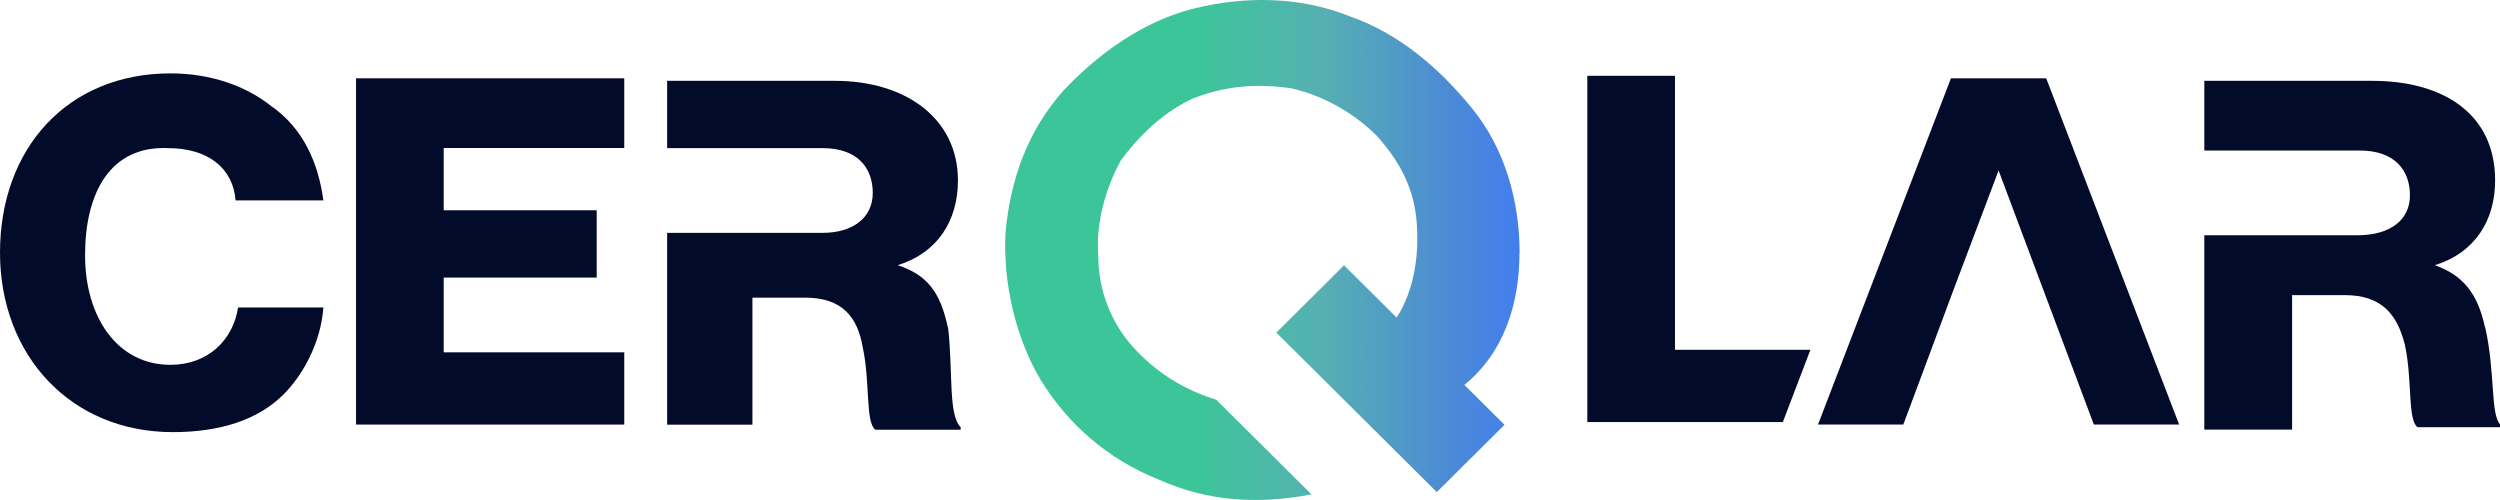
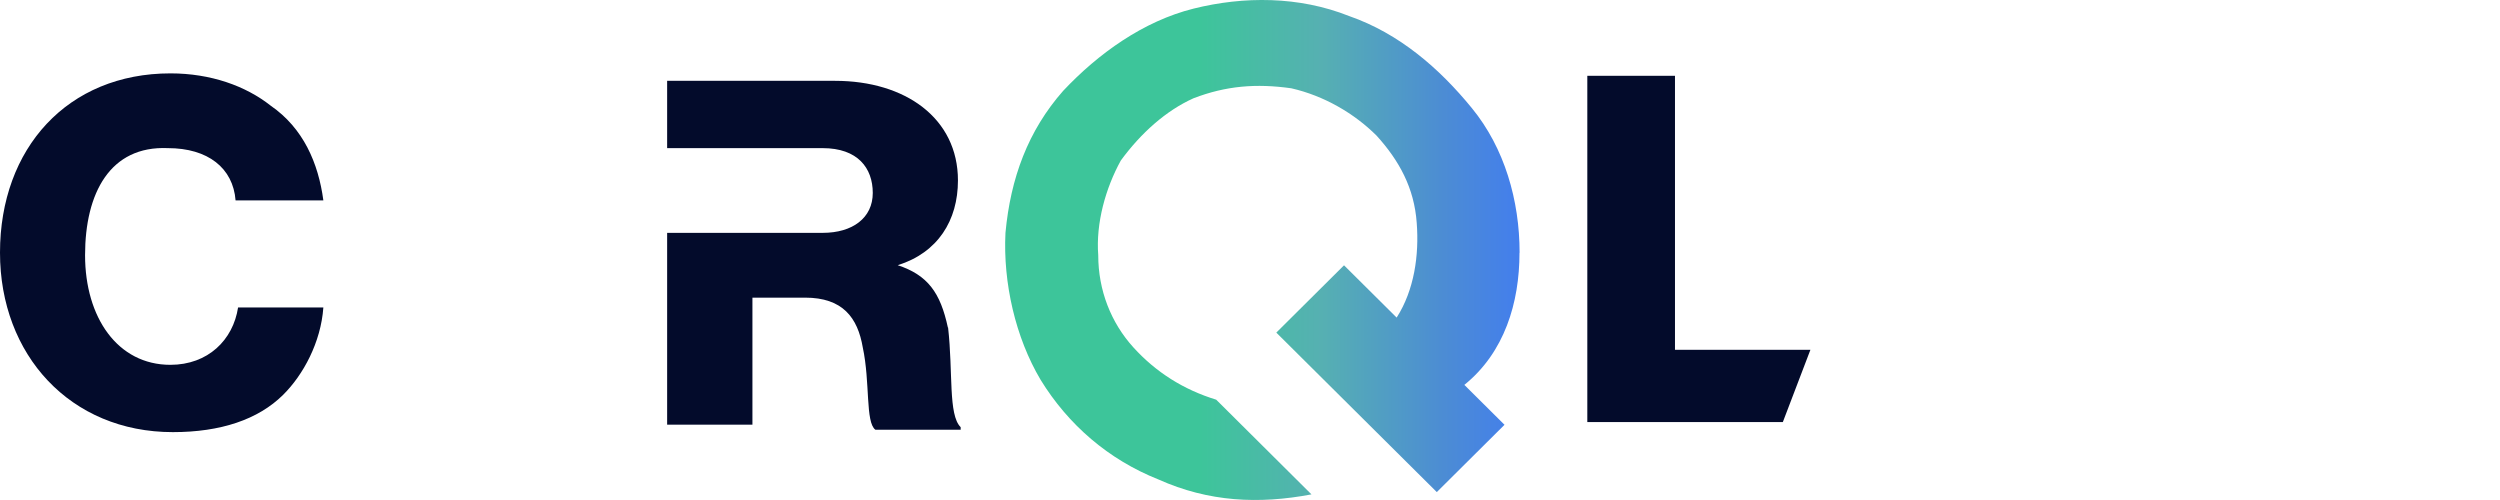
<svg xmlns="http://www.w3.org/2000/svg" width="1340" height="268" viewBox="0 0 1340 268" fill="none">
  <g clip-path="url(#clip0_812_7641)">
    <path d="M508.049 175.512C504.037 156.83 497.289 147.489 481.178 142.143C502.699 135.444 513.46 118.114 513.46 96.728C513.46 63.359 485.252 43.325 447.621 43.325H357.586V79.399H440.933C459.779 79.399 467.804 90.091 467.804 103.427C467.804 116.762 457.044 124.813 440.933 124.813H357.586V227.625H403.303V159.534H431.511C451.694 159.534 459.718 170.227 462.454 186.267C466.467 204.949 463.792 226.335 469.202 230.329H514.919V228.977C508.171 222.279 510.906 199.602 508.171 175.574L508.049 175.512Z" fill="#030B2B" />
    <path d="M0 135.443C0 79.397 36.293 39.33 91.372 39.33C112.893 39.33 131.678 46.028 145.113 56.66C162.561 68.704 170.646 87.386 173.321 107.42H126.267C124.93 90.09 111.494 79.397 89.974 79.397C59.03 78.046 45.595 103.426 45.595 136.795C45.595 170.165 63.042 195.545 91.311 195.545C111.494 195.545 124.93 182.21 127.605 164.818H173.321C171.983 183.5 162.561 200.892 151.8 211.585C138.365 224.92 118.182 231.618 92.649 231.618C37.631 231.618 0 190.199 0 135.443Z" fill="#030B2B" />
-     <path d="M192.166 41.973H334.604V79.337H237.821V112.706H319.831V148.78H237.821V188.848H334.604V227.564H190.828V41.973H192.166Z" fill="#030B2B" />
    <path d="M850.799 40.621V226.212H955.607L970.379 187.496H897.792V40.621H850.739H850.799Z" fill="#030B2B" />
-     <path d="M1047.04 155.478L1071.24 91.382L1122.3 227.564H1168.02L1096.77 41.973H1045.7L974.453 227.564H1020.17L1047.04 155.478Z" fill="#030B2B" />
-     <path d="M1331.97 175.512C1327.96 156.83 1319.88 147.489 1305.1 142.143C1326.62 135.444 1337.39 118.114 1337.39 96.728C1337.39 60.655 1309.18 43.325 1271.55 43.325H1181.51V80.689H1264.86C1283.71 80.689 1291.73 91.382 1291.73 104.718C1291.73 118.053 1280.97 126.103 1263.52 126.103H1181.51V230.268H1228.57V158.182H1256.77C1276.96 158.182 1284.98 168.875 1289.05 184.915C1293.07 203.597 1290.39 224.983 1295.8 228.977H1340.18V227.625C1334.83 222.279 1337.51 199.602 1332.1 175.574" fill="#030B2B" />
    <path d="M814.504 135.445C814.504 107.422 806.418 79.337 788.971 58.013C771.523 36.627 750.002 17.945 723.132 8.604C696.261 -2.089 666.655 -2.089 639.784 4.609C612.914 11.308 588.718 28.638 569.873 48.672C551.027 70.058 541.665 95.438 538.929 124.813C537.591 151.545 544.279 180.92 557.775 203.597C572.547 227.625 594.068 246.307 620.939 257C647.809 269.045 674.68 270.336 702.948 264.989L651.882 214.228C634.435 208.882 619.601 199.541 607.503 186.205C595.406 172.87 588.658 155.478 588.658 136.796C587.32 119.467 592.67 100.723 600.755 86.036C611.516 71.348 624.951 59.303 639.724 52.666C657.171 45.968 673.342 44.677 692.127 47.32C709.575 51.314 725.746 60.655 737.844 72.7C749.942 86.036 758.027 100.723 759.364 119.467C760.702 136.796 758.027 155.54 748.604 170.227L720.396 142.204L684.103 178.278L770.125 263.76L806.418 227.687L784.897 206.301C806.418 188.909 814.443 162.238 814.443 135.506L814.504 135.445Z" fill="url(#paint0_linear_812_7641)" />
  </g>
  <defs>
    <linearGradient id="paint0_linear_812_7641" x1="541.604" y1="133.97" x2="814.99" y2="133.97" gradientUnits="userSpaceOnUse">
      <stop stop-color="#3DC59A" />
      <stop offset="0.16" stop-color="#3DC59A" />
      <stop offset="0.37" stop-color="#3DC59A" />
      <stop offset="0.61" stop-color="#56B0B2" />
      <stop offset="0.85" stop-color="#4C8CD4" />
      <stop offset="1" stop-color="#437EED" />
    </linearGradient>
    <clipPath id="clip0_812_7641">
      <rect width="1340" height="268" fill="white" />
    </clipPath>
  </defs>
</svg>